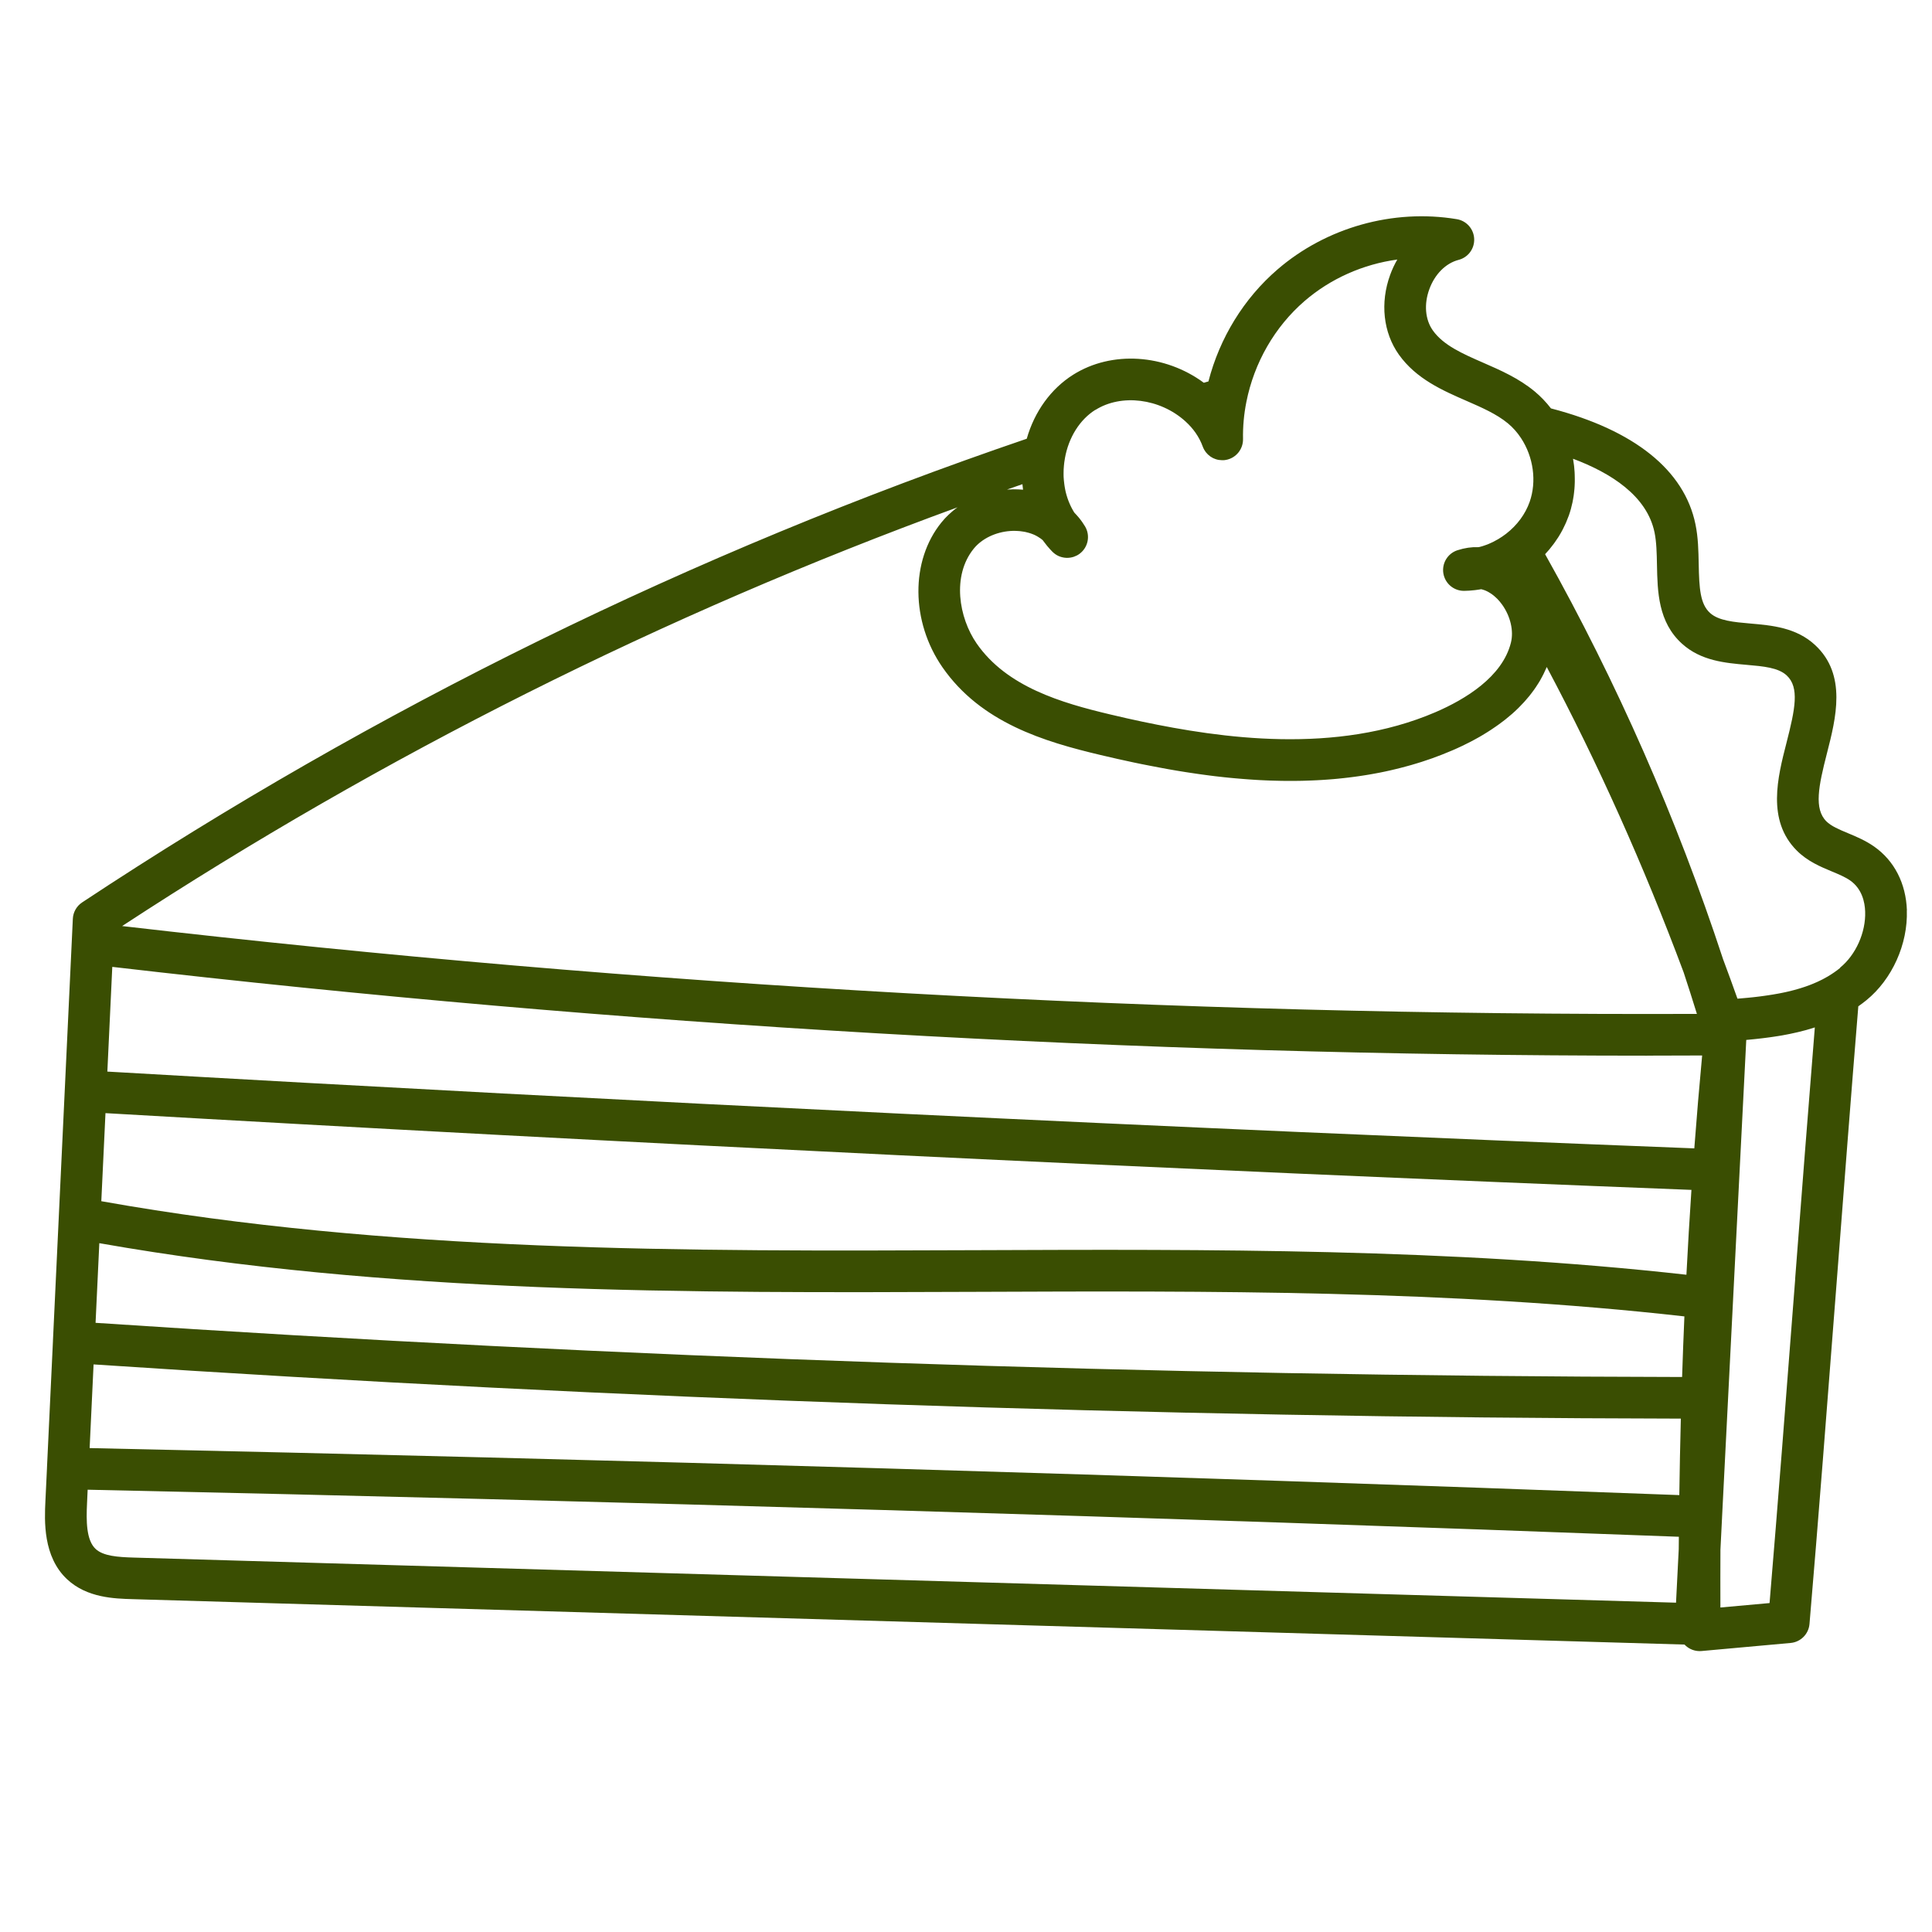
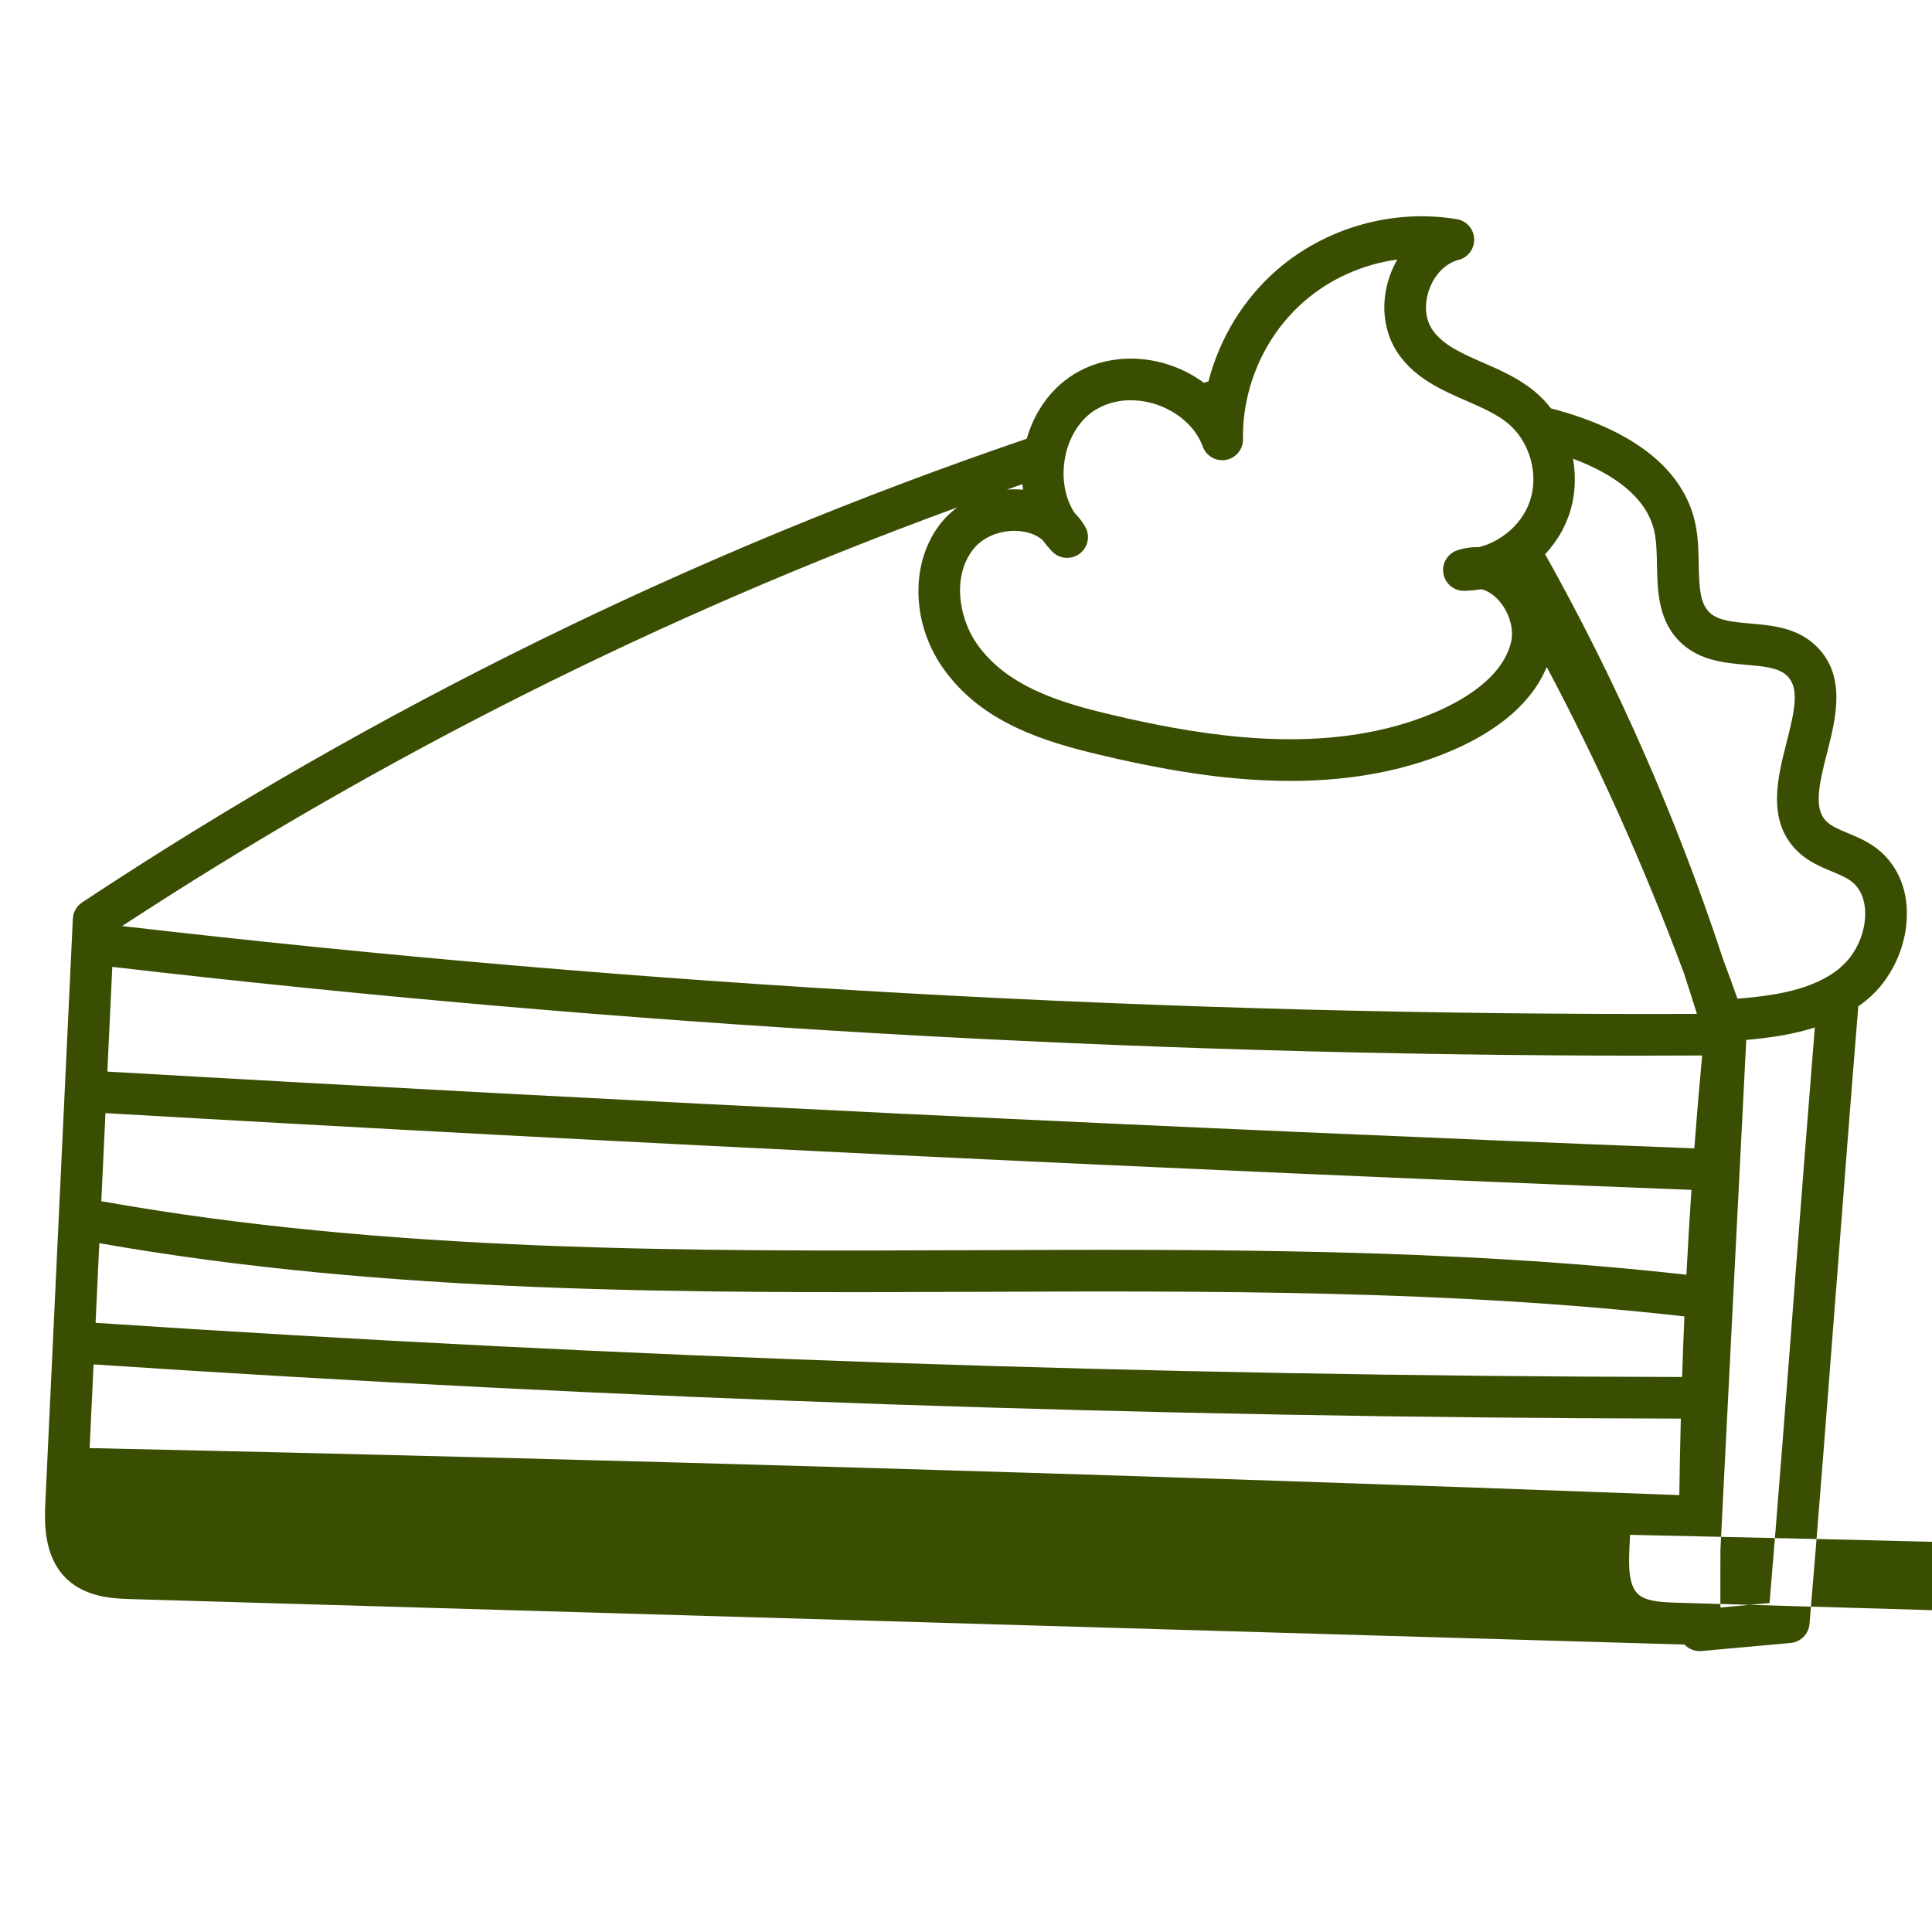
<svg xmlns="http://www.w3.org/2000/svg" id="Ebene_2" version="1.1" viewBox="0 0 505 505">
  <defs>
    <style>
      .st0 {
        fill: #3a4e02;
      }
    </style>
  </defs>
-   <path class="st0" d="M498.44,237.95c-.25-7.05-3.29-12.97-8.56-16.67-2.25-1.58-4.69-2.6-6.85-3.5-2.35-.98-4.37-1.83-5.65-3.1-3.26-3.27-2.05-9.16.16-17.78,2.34-9.14,5.26-20.51-3.06-28.26-4.95-4.62-11.35-5.17-16.99-5.66-4.25-.37-8.26-.72-10.5-2.75-2.59-2.34-2.85-6.4-2.97-12.8-.07-3.4-.13-6.92-.85-10.39-2.9-14.13-15.94-24.6-37.7-30.27l-.07-.02c-1.27-1.65-2.71-3.15-4.3-4.47-4.14-3.42-8.89-5.5-13.48-7.5-5.31-2.32-10.32-4.51-13.09-8.4-2.01-2.83-2.36-6.86-.92-10.79,1.43-3.93,4.3-6.79,7.65-7.66,2.49-.64,4.19-2.94,4.07-5.51-.11-2.57-2.01-4.71-4.54-5.13-16.62-2.77-34.16,2.16-46.91,13.18-8.76,7.56-15.07,17.85-18.01,29.23-.4.12-.81.24-1.21.35-10.14-7.49-24.04-8.47-34.15-2.1-5.81,3.66-10.12,9.65-12.13,16.73-87.25,29.75-170.3,70.52-246.91,121.2-1.45.96-2.35,2.55-2.43,4.28l-5.2,110.3s0,.02,0,.03c0,.03,0,.05,0,.08l-1.56,33.07s0,.05,0,.08c0,0,0,.02,0,.02l-.41,8.62c-.24,5.08-.69,14.54,5.71,20.48,5.18,4.82,12.32,5.02,17.04,5.16l405.7,11.87c.1.1.19.2.3.3,1,.91,2.31,1.41,3.65,1.41.16,0,.33,0,.49-.02l23.29-2.11c2.63-.24,4.71-2.33,4.93-4.96,2.24-26.25,4.71-58.31,7.1-89.3,1.89-24.49,3.83-49.78,5.66-72.15.73-.51,1.43-1.04,2.11-1.59,6.73-5.47,10.88-14.69,10.57-23.49ZM430.57,275.93c4.78,0,9.57-.02,14.35-.04-.75,8-1.43,16.09-2.05,24.28-137.6-5.37-277.08-12.12-414.81-20.07l1.29-27.37c132.7,15.41,267.52,23.21,401.21,23.21ZM440.8,333.2c-61.61-6.9-124.62-6.66-185.64-6.42-75.56.3-153.63.6-228.68-12.8l1.09-23.02c137.64,7.95,277.04,14.69,414.55,20.06-.49,7.33-.93,14.72-1.31,22.17ZM25.96,324.95c75.58,13.33,153.66,13.02,229.24,12.72,60.93-.24,123.87-.49,185.08,6.42-.23,5.25-.43,10.53-.6,15.84-137.8-.25-277.25-5-414.7-14.16l.98-20.83ZM24.46,356.64c137.51,9.15,277.02,13.91,414.89,14.17-.17,6.62-.31,13.28-.4,19.99-137.54-5.18-277.27-9.31-415.52-12.29l1.03-21.87ZM286.33,107.15c6.79-4.28,16.88-3.01,23.49,2.96,2.12,1.91,3.66,4.14,4.56,6.61.09.25.2.48.32.71.02.03.04.07.05.1.12.21.25.41.4.61.03.04.06.07.09.11.15.19.31.37.48.53.03.03.06.05.08.07.18.16.37.32.56.46,0,0,.01.01.02.02.2.14.42.26.63.37.04.02.07.04.11.06.21.1.43.19.66.26.04.01.09.03.13.04.23.07.46.13.7.16.03,0,.07,0,.1.01.24.03.48.05.73.06.01,0,.02,0,.03,0,0,0,0,0,.01,0,.1,0,.2,0,.31-.01.06,0,.12,0,.18,0,.16-.02.33-.04.5-.07,2.62-.49,4.49-2.8,4.44-5.46-.06-3.19.23-6.44.87-9.67,2.04-10.31,7.44-19.67,15.2-26.38,6.84-5.91,15.37-9.65,24.26-10.86-.73,1.26-1.36,2.6-1.87,4.01-2.66,7.29-1.81,15.08,2.27,20.83,4.52,6.36,11.47,9.39,17.61,12.07,4.09,1.78,7.95,3.47,10.9,5.91,1.31,1.09,2.46,2.38,3.43,3.86,3.26,4.95,4.12,11.33,2.26,16.64-1.13,3.21-3.26,6.11-6.16,8.36-.68.52-1.38,1-2.1,1.42,0,0-.02,0-.02.01-.42.25-.85.48-1.29.7-.14.07-.28.13-.43.2-.3.14-.59.27-.89.4-.17.07-.35.13-.52.19-.28.1-.56.2-.84.29-.18.06-.37.11-.56.16-.17.05-.34.09-.51.13-.02,0-.03,0-.05,0-.39-.01-.78,0-1.17.01-.07,0-.13,0-.2,0-.4.02-.8.07-1.2.12-.1.01-.19.03-.29.04-.4.06-.79.14-1.19.23-.08.02-.15.04-.23.06-.42.1-.84.22-1.25.35-2.55.84-4.1,3.41-3.66,6.06.44,2.63,2.71,4.55,5.37,4.55.02,0,.04,0,.06,0,.42,0,.83-.02,1.25-.05.13,0,.27-.02.4-.03.29-.02.58-.05.87-.08.15-.02.3-.03.46-.05.28-.04.57-.08.85-.12.14-.02.29-.04.43-.07.06-.01.12-.02.18-.03.04,0,.07.01.11.02.1.02.2.06.31.09.16.04.31.09.47.15.11.04.21.09.32.13.15.07.3.13.45.21.11.06.22.11.32.18.15.08.3.17.44.27.11.07.21.14.32.21.15.1.29.22.44.33.1.08.2.16.3.25.15.13.29.26.44.4.09.09.18.17.28.26.16.16.31.33.46.5.07.08.15.16.22.25.22.26.43.54.64.83,2.16,3.05,3.03,6.84,2.26,9.9-2.24,8.95-11.95,14.81-19.69,18.15-26.05,11.21-56.23,6.79-76.67,2.49-2.65-.56-5.39-1.17-8.39-1.89-12.76-3.03-27.04-7.2-34.9-18.55-4.66-6.73-6.51-17.7-.75-24.79,2.12-2.61,5.7-4.34,9.57-4.61.41-.03.8-.04,1.2-.03.13,0,.25,0,.37.01.27,0,.55.02.81.05.14.01.27.03.41.05.25.03.5.07.75.11.13.02.26.05.39.07.26.05.51.12.75.19.11.03.22.06.32.09.34.11.68.22,1,.36,0,0,0,0,.01,0,.33.14.64.29.94.46.09.05.18.11.27.16.2.12.4.24.59.38.1.07.2.15.3.22.11.08.22.18.32.26.01.02.03.03.04.05.33.46.69.92,1.05,1.36.07.08.14.16.2.24.39.46.79.91,1.21,1.34.13.13.26.25.4.37.04.04.09.07.14.11.09.07.19.15.29.22.06.04.11.07.17.11.09.06.18.11.28.17.06.03.13.07.19.1.09.05.19.09.28.13.07.03.13.05.2.08.1.04.19.07.29.1.07.02.14.04.2.06.1.03.2.05.3.07.07.02.14.03.2.04.1.02.2.03.31.05.07,0,.13.02.2.02.11,0,.22.01.33.02.05,0,.1,0,.14,0,0,0,.02,0,.03,0,.26,0,.52-.02.77-.06.04,0,.08-.01.12-.02.25-.04.5-.1.74-.18.04-.01.08-.03.12-.04.25-.09.49-.19.73-.31.03-.02.06-.03.09-.05.25-.13.49-.28.71-.46,2.19-1.68,2.77-4.74,1.35-7.11-.22-.36-.45-.72-.69-1.06-.08-.11-.16-.21-.23-.32-.17-.23-.34-.46-.52-.69-.1-.12-.2-.24-.3-.36-.17-.2-.34-.4-.52-.59-.11-.12-.22-.24-.33-.35-.07-.07-.13-.15-.2-.22-.04-.06-.08-.12-.12-.18-.07-.12-.14-.24-.21-.36-.08-.14-.16-.27-.23-.41-.07-.12-.13-.25-.2-.37-.07-.14-.14-.28-.21-.43-.06-.13-.12-.26-.18-.39-.07-.15-.13-.29-.19-.44-.05-.13-.11-.26-.16-.39-.06-.15-.11-.3-.17-.46-.05-.13-.1-.27-.14-.4-.05-.15-.1-.31-.15-.47-.04-.14-.08-.27-.12-.41-.04-.16-.09-.32-.13-.48-.04-.14-.07-.28-.1-.42-.04-.16-.07-.32-.1-.49-.03-.14-.06-.28-.08-.43-.03-.16-.06-.33-.08-.5-.02-.14-.05-.29-.06-.43-.02-.17-.04-.34-.06-.51-.02-.15-.03-.29-.05-.44-.02-.17-.03-.34-.04-.52,0-.14-.02-.29-.03-.43,0-.18,0-.35-.01-.53,0-.14,0-.29,0-.43,0-.18,0-.37.01-.55,0-.14,0-.28.01-.42,0-.19.02-.38.04-.57,0-.13.02-.27.03-.4.02-.21.05-.43.07-.65.01-.11.02-.22.04-.33.04-.32.09-.63.15-.95,0-.01,0-.02,0-.03.98-5.46,3.88-10.08,7.96-12.65ZM267.26,126.56s0,.06,0,.09c.04.45.09.9.15,1.35-.36-.03-.72-.06-1.08-.07-.12,0-.23,0-.35-.01-.25,0-.49-.02-.74-.02-.04,0-.08,0-.12,0-.05,0-.1,0-.15,0-.54,0-1.09.02-1.64.06-.03,0-.07,0-.1,0,1.34-.47,2.68-.94,4.02-1.4ZM249.99,132.81c-.24.18-.47.36-.7.55-.13.11-.26.22-.39.33-.22.18-.43.37-.64.57-.12.11-.25.23-.37.34-.22.21-.43.43-.64.64-.1.1-.2.21-.3.31-.3.33-.59.66-.87,1.01-8.12,10-8.01,25.91.26,37.85,10.06,14.51,26.61,19.45,41.33,22.94,3.09.73,5.92,1.37,8.67,1.95.7.15,1.41.29,2.13.44.24.05.48.1.72.14.49.1.98.2,1.48.29.28.05.56.11.84.16.47.09.94.18,1.41.27.3.06.61.11.91.17.47.09.93.17,1.4.26.32.06.64.11.96.17.46.08.93.16,1.4.24.34.06.69.11,1.03.17.46.08.92.15,1.38.22.35.06.71.11,1.06.16.46.07.93.14,1.4.21.36.05.73.1,1.1.16.47.07.94.13,1.41.19.37.05.75.1,1.12.15.47.06.95.12,1.43.18.38.05.77.09,1.15.13.48.05.96.11,1.44.16.39.04.78.08,1.18.12.48.05.97.1,1.46.14.4.04.79.07,1.19.1.49.04.98.08,1.48.12.4.03.8.06,1.2.09.5.03,1,.07,1.5.1.4.02.81.05,1.21.07.5.03,1.01.05,1.52.07.41.02.81.03,1.22.05.51.02,1.02.03,1.54.04.41.01.82.02,1.23.03.52,0,1.03.01,1.55.02.29,0,.58,0,.86,0,.13,0,.26,0,.39,0,.42,0,.85,0,1.28-.01.47,0,.93-.01,1.4-.02.43,0,.86-.02,1.29-.04.47-.01.93-.03,1.4-.05.43-.02.86-.04,1.3-.06.47-.02.94-.05,1.41-.08.43-.03.87-.06,1.3-.09.47-.03.94-.07,1.42-.11.44-.04.87-.08,1.31-.12.47-.05.95-.09,1.42-.15.43-.05.87-.1,1.31-.15.48-.06.95-.12,1.43-.18.43-.06.87-.12,1.3-.18.48-.07.96-.14,1.44-.22.43-.07.86-.14,1.29-.21.48-.08.96-.17,1.45-.26.43-.08.86-.16,1.28-.24.49-.1.97-.2,1.46-.3.42-.09.85-.18,1.27-.28.49-.11.98-.23,1.47-.35.42-.1.83-.2,1.25-.31.5-.13,1-.27,1.5-.4.4-.11.81-.22,1.21-.33.51-.15,1.03-.31,1.54-.46.39-.12.78-.23,1.17-.36.54-.17,1.07-.36,1.61-.54.36-.12.73-.24,1.09-.37.59-.21,1.18-.44,1.77-.66.3-.11.6-.22.9-.34.89-.35,1.78-.71,2.66-1.09.85-.36,1.67-.74,2.48-1.12.26-.12.52-.25.78-.38.54-.26,1.07-.53,1.6-.8.3-.15.59-.31.88-.47.47-.25.93-.51,1.38-.76.3-.17.59-.34.88-.52.43-.26.86-.51,1.27-.78.28-.18.57-.36.84-.54.41-.27.82-.54,1.21-.82.26-.18.52-.36.77-.54.41-.3.81-.6,1.21-.9.22-.17.44-.33.65-.5.47-.38.93-.76,1.38-1.15.12-.1.24-.2.36-.3.56-.49,1.09-.99,1.61-1.5.14-.14.27-.28.4-.41.37-.37.74-.75,1.08-1.13.18-.19.34-.39.51-.58.29-.33.58-.67.86-1.01.17-.21.34-.43.51-.65.25-.33.5-.66.74-.99.16-.22.32-.45.47-.68.23-.34.44-.67.66-1.02.14-.23.28-.45.42-.68.21-.36.4-.72.59-1.08.11-.22.23-.43.34-.65.21-.41.39-.83.58-1.25.08-.17.16-.34.23-.52.01-.03.03-.06.04-.09,13.32,25.05,25.32,51.8,35.79,79.84,1.16,3.51,2.32,7.15,3.46,10.84-137.08.52-275.48-7.2-411.63-22.96,68.22-44.65,141.55-81.4,218.36-109.45-.09.07-.18.14-.27.21ZM438.1,418.92l-403.16-11.79c-4.09-.12-7.93-.38-9.94-2.25-2.49-2.31-2.47-7.4-2.25-12l.16-3.49c138.38,2.97,278.25,7.11,415.92,12.3,0,1.07-.02,2.14-.03,3.22-.22,4.27-.43,8.55-.65,12.82l-.06,1.19ZM469.24,334.35c-2.25,29.21-4.57,59.35-6.7,84.67l-12.85,1.16c-.02-5.06-.01-10.09.01-15.1.14-2.79.28-5.59.42-8.38,0-.01,0-.03,0-.04,0,0,0-.02,0-.02.97-19.01,1.93-38.03,2.89-57.04,0-.01,0-.02,0-.03,1.15-22.58,2.29-45.16,3.44-67.75.12-.01.24-.02.37-.03.48-.04.96-.09,1.43-.14.29-.03.57-.06.86-.09.44-.05.88-.09,1.32-.15.3-.04.6-.07.9-.11.43-.05.86-.11,1.29-.17.3-.04.6-.08.9-.13.43-.06.87-.13,1.3-.2.29-.05.58-.09.87-.14.46-.08.92-.17,1.38-.26.26-.05.52-.1.77-.15.56-.11,1.12-.24,1.68-.37.15-.03.3-.06.45-.1.71-.17,1.42-.35,2.12-.54.17-.05.33-.1.5-.15.53-.15,1.06-.31,1.59-.48.06-.02.13-.04.19-.06-1.68,20.75-3.44,43.6-5.15,65.79ZM481,253s0,0-.01,0c-.97.79-2.02,1.52-3.2,2.22,0,0,0,0,0,0-.45.27-.91.52-1.37.76-.14.07-.29.14-.43.21-.32.16-.65.32-.98.47-.18.08-.37.16-.56.24-.3.13-.6.26-.9.38-.2.08-.41.16-.62.24-.29.11-.58.22-.88.32-.22.08-.44.15-.66.22-.29.1-.58.19-.88.28-.23.07-.45.14-.68.2-.29.09-.59.17-.89.25-.23.06-.46.12-.7.18-.3.08-.6.15-.9.22-.24.06-.47.11-.71.16-.3.07-.61.13-.92.19-.24.05-.47.1-.71.14-.32.06-.64.12-.96.17-.23.04-.46.08-.69.12-.36.06-.73.12-1.09.17-.31.05-.63.1-.95.14-.41.06-.82.12-1.24.17-.28.04-.55.07-.83.1-.28.03-.56.07-.85.1-.29.03-.59.06-.88.09-.27.03-.54.06-.8.08-.3.03-.6.06-.91.08-.26.02-.52.05-.77.07-.29.03-.59.05-.88.07-1.21-3.42-2.48-6.89-3.79-10.39,0,0,0,0,0-.01-12.09-36.77-27.73-72.33-46.49-105.78.36-.38.71-.78,1.05-1.18.04-.05.09-.11.13-.16.36-.43.7-.87,1.03-1.31.11-.14.21-.29.31-.43.29-.41.58-.83.85-1.25.07-.11.14-.21.2-.31.32-.52.63-1.05.92-1.6.07-.13.13-.26.2-.39.22-.43.43-.87.63-1.31.07-.16.14-.31.21-.47.24-.57.47-1.14.68-1.72.2-.56.37-1.12.53-1.69.05-.19.09-.38.14-.58.1-.38.19-.77.28-1.15.05-.23.09-.46.13-.7.06-.35.13-.71.18-1.06.04-.25.06-.5.09-.74.04-.35.08-.69.11-1.04.02-.25.04-.51.05-.76.02-.35.03-.7.04-1.04,0-.25,0-.51,0-.76,0-.35-.01-.71-.02-1.07,0-.25-.02-.49-.03-.74-.02-.37-.06-.74-.09-1.11-.02-.23-.04-.46-.07-.69-.05-.41-.11-.81-.18-1.22-.03-.15-.04-.31-.07-.47,9.85,3.69,19.34,9.68,21.31,19.28.51,2.5.57,5.37.63,8.41.14,7.04.29,15.01,6.56,20.67,4.95,4.47,11.27,5.02,16.85,5.51,4.45.39,8.3.72,10.51,2.78,3.35,3.12,2.21,8.73-.06,17.59-2.32,9.03-5.2,20.27,2.68,28.17,2.8,2.81,6.18,4.22,9.16,5.46,1.8.75,3.5,1.46,4.79,2.36,3.09,2.17,3.85,5.63,3.93,8.14.19,5.43-2.44,11.32-6.56,14.66Z" />
+   <path class="st0" d="M498.44,237.95c-.25-7.05-3.29-12.97-8.56-16.67-2.25-1.58-4.69-2.6-6.85-3.5-2.35-.98-4.37-1.83-5.65-3.1-3.26-3.27-2.05-9.16.16-17.78,2.34-9.14,5.26-20.51-3.06-28.26-4.95-4.62-11.35-5.17-16.99-5.66-4.25-.37-8.26-.72-10.5-2.75-2.59-2.34-2.85-6.4-2.97-12.8-.07-3.4-.13-6.92-.85-10.39-2.9-14.13-15.94-24.6-37.7-30.27l-.07-.02c-1.27-1.65-2.71-3.15-4.3-4.47-4.14-3.42-8.89-5.5-13.48-7.5-5.31-2.32-10.32-4.51-13.09-8.4-2.01-2.83-2.36-6.86-.92-10.79,1.43-3.93,4.3-6.79,7.65-7.66,2.49-.64,4.19-2.94,4.07-5.51-.11-2.57-2.01-4.71-4.54-5.13-16.62-2.77-34.16,2.16-46.91,13.18-8.76,7.56-15.07,17.85-18.01,29.23-.4.12-.81.24-1.21.35-10.14-7.49-24.04-8.47-34.15-2.1-5.81,3.66-10.12,9.65-12.13,16.73-87.25,29.75-170.3,70.52-246.91,121.2-1.45.96-2.35,2.55-2.43,4.28l-5.2,110.3s0,.02,0,.03c0,.03,0,.05,0,.08l-1.56,33.07s0,.05,0,.08c0,0,0,.02,0,.02l-.41,8.62c-.24,5.08-.69,14.54,5.71,20.48,5.18,4.82,12.32,5.02,17.04,5.16l405.7,11.87c.1.1.19.2.3.3,1,.91,2.31,1.41,3.65,1.41.16,0,.33,0,.49-.02l23.29-2.11c2.63-.24,4.71-2.33,4.93-4.96,2.24-26.25,4.71-58.31,7.1-89.3,1.89-24.49,3.83-49.78,5.66-72.15.73-.51,1.43-1.04,2.11-1.59,6.73-5.47,10.88-14.69,10.57-23.49ZM430.57,275.93c4.78,0,9.57-.02,14.35-.04-.75,8-1.43,16.09-2.05,24.28-137.6-5.37-277.08-12.12-414.81-20.07l1.29-27.37c132.7,15.41,267.52,23.21,401.21,23.21ZM440.8,333.2c-61.61-6.9-124.62-6.66-185.64-6.42-75.56.3-153.63.6-228.68-12.8l1.09-23.02c137.64,7.95,277.04,14.69,414.55,20.06-.49,7.33-.93,14.72-1.31,22.17ZM25.96,324.95c75.58,13.33,153.66,13.02,229.24,12.72,60.93-.24,123.87-.49,185.08,6.42-.23,5.25-.43,10.53-.6,15.84-137.8-.25-277.25-5-414.7-14.16l.98-20.83ZM24.46,356.64c137.51,9.15,277.02,13.91,414.89,14.17-.17,6.62-.31,13.28-.4,19.99-137.54-5.18-277.27-9.31-415.52-12.29l1.03-21.87ZM286.33,107.15c6.79-4.28,16.88-3.01,23.49,2.96,2.12,1.91,3.66,4.14,4.56,6.61.09.25.2.48.32.71.02.03.04.07.05.1.12.21.25.41.4.61.03.04.06.07.09.11.15.19.31.37.48.53.03.03.06.05.08.07.18.16.37.32.56.46,0,0,.01.01.02.02.2.14.42.26.63.37.04.02.07.04.11.06.21.1.43.19.66.26.04.01.09.03.13.04.23.07.46.13.7.16.03,0,.07,0,.1.01.24.03.48.05.73.06.01,0,.02,0,.03,0,0,0,0,0,.01,0,.1,0,.2,0,.31-.01.06,0,.12,0,.18,0,.16-.02.33-.04.5-.07,2.62-.49,4.49-2.8,4.44-5.46-.06-3.19.23-6.44.87-9.67,2.04-10.31,7.44-19.67,15.2-26.38,6.84-5.91,15.37-9.65,24.26-10.86-.73,1.26-1.36,2.6-1.87,4.01-2.66,7.29-1.81,15.08,2.27,20.83,4.52,6.36,11.47,9.39,17.61,12.07,4.09,1.78,7.95,3.47,10.9,5.91,1.31,1.09,2.46,2.38,3.43,3.86,3.26,4.95,4.12,11.33,2.26,16.64-1.13,3.21-3.26,6.11-6.16,8.36-.68.52-1.38,1-2.1,1.42,0,0-.02,0-.02.01-.42.25-.85.48-1.29.7-.14.07-.28.13-.43.2-.3.14-.59.27-.89.4-.17.07-.35.13-.52.19-.28.1-.56.2-.84.29-.18.06-.37.11-.56.16-.17.05-.34.09-.51.13-.02,0-.03,0-.05,0-.39-.01-.78,0-1.17.01-.07,0-.13,0-.2,0-.4.02-.8.07-1.2.12-.1.01-.19.03-.29.04-.4.06-.79.14-1.19.23-.08.02-.15.04-.23.06-.42.1-.84.22-1.25.35-2.55.84-4.1,3.41-3.66,6.06.44,2.63,2.71,4.55,5.37,4.55.02,0,.04,0,.06,0,.42,0,.83-.02,1.25-.05.13,0,.27-.02.4-.03.29-.02.58-.05.87-.08.15-.02.3-.03.46-.05.28-.04.57-.08.85-.12.14-.02.29-.04.43-.07.06-.01.12-.02.18-.03.04,0,.07.01.11.02.1.02.2.06.31.09.16.04.31.09.47.15.11.04.21.09.32.13.15.07.3.13.45.21.11.06.22.11.32.18.15.08.3.17.44.27.11.07.21.14.32.21.15.1.29.22.44.33.1.08.2.16.3.25.15.13.29.26.44.4.09.09.18.17.28.26.16.16.31.33.46.5.07.08.15.16.22.25.22.26.43.54.64.83,2.16,3.05,3.03,6.84,2.26,9.9-2.24,8.95-11.95,14.81-19.69,18.15-26.05,11.21-56.23,6.79-76.67,2.49-2.65-.56-5.39-1.17-8.39-1.89-12.76-3.03-27.04-7.2-34.9-18.55-4.66-6.73-6.51-17.7-.75-24.79,2.12-2.61,5.7-4.34,9.57-4.61.41-.03.8-.04,1.2-.03.13,0,.25,0,.37.01.27,0,.55.02.81.05.14.01.27.03.41.05.25.03.5.07.75.11.13.02.26.05.39.07.26.05.51.12.75.19.11.03.22.06.32.09.34.11.68.22,1,.36,0,0,0,0,.01,0,.33.14.64.29.94.46.09.05.18.11.27.16.2.12.4.24.59.38.1.07.2.15.3.22.11.08.22.18.32.26.01.02.03.03.04.05.33.46.69.92,1.05,1.36.07.08.14.16.2.24.39.46.79.91,1.21,1.34.13.13.26.25.4.37.04.04.09.07.14.11.09.07.19.15.29.22.06.04.11.07.17.11.09.06.18.11.28.17.06.03.13.07.19.1.09.05.19.09.28.13.07.03.13.05.2.08.1.04.19.07.29.1.07.02.14.04.2.06.1.03.2.05.3.07.07.02.14.03.2.04.1.02.2.03.31.05.07,0,.13.02.2.02.11,0,.22.01.33.02.05,0,.1,0,.14,0,0,0,.02,0,.03,0,.26,0,.52-.02.77-.06.04,0,.08-.01.12-.02.25-.04.5-.1.74-.18.04-.01.08-.03.12-.04.25-.09.49-.19.73-.31.03-.02.06-.03.09-.05.25-.13.49-.28.71-.46,2.19-1.68,2.77-4.74,1.35-7.11-.22-.36-.45-.72-.69-1.06-.08-.11-.16-.21-.23-.32-.17-.23-.34-.46-.52-.69-.1-.12-.2-.24-.3-.36-.17-.2-.34-.4-.52-.59-.11-.12-.22-.24-.33-.35-.07-.07-.13-.15-.2-.22-.04-.06-.08-.12-.12-.18-.07-.12-.14-.24-.21-.36-.08-.14-.16-.27-.23-.41-.07-.12-.13-.25-.2-.37-.07-.14-.14-.28-.21-.43-.06-.13-.12-.26-.18-.39-.07-.15-.13-.29-.19-.44-.05-.13-.11-.26-.16-.39-.06-.15-.11-.3-.17-.46-.05-.13-.1-.27-.14-.4-.05-.15-.1-.31-.15-.47-.04-.14-.08-.27-.12-.41-.04-.16-.09-.32-.13-.48-.04-.14-.07-.28-.1-.42-.04-.16-.07-.32-.1-.49-.03-.14-.06-.28-.08-.43-.03-.16-.06-.33-.08-.5-.02-.14-.05-.29-.06-.43-.02-.17-.04-.34-.06-.51-.02-.15-.03-.29-.05-.44-.02-.17-.03-.34-.04-.52,0-.14-.02-.29-.03-.43,0-.18,0-.35-.01-.53,0-.14,0-.29,0-.43,0-.18,0-.37.01-.55,0-.14,0-.28.01-.42,0-.19.02-.38.04-.57,0-.13.02-.27.03-.4.02-.21.05-.43.07-.65.01-.11.02-.22.04-.33.04-.32.09-.63.15-.95,0-.01,0-.02,0-.03.98-5.46,3.88-10.08,7.96-12.65ZM267.26,126.56s0,.06,0,.09c.04.45.09.9.15,1.35-.36-.03-.72-.06-1.08-.07-.12,0-.23,0-.35-.01-.25,0-.49-.02-.74-.02-.04,0-.08,0-.12,0-.05,0-.1,0-.15,0-.54,0-1.09.02-1.64.06-.03,0-.07,0-.1,0,1.34-.47,2.68-.94,4.02-1.4ZM249.99,132.81c-.24.18-.47.36-.7.55-.13.11-.26.22-.39.33-.22.18-.43.37-.64.57-.12.11-.25.23-.37.34-.22.21-.43.43-.64.64-.1.1-.2.21-.3.31-.3.33-.59.66-.87,1.01-8.12,10-8.01,25.91.26,37.85,10.06,14.51,26.61,19.45,41.33,22.94,3.09.73,5.92,1.37,8.67,1.95.7.15,1.41.29,2.13.44.24.05.48.1.72.14.49.1.98.2,1.48.29.28.05.56.11.84.16.47.09.94.18,1.41.27.3.06.61.11.91.17.47.09.93.17,1.4.26.32.06.64.11.96.17.46.08.93.16,1.4.24.34.06.69.11,1.03.17.46.08.92.15,1.38.22.35.06.71.11,1.06.16.46.07.93.14,1.4.21.36.05.73.1,1.1.16.47.07.94.13,1.41.19.37.05.75.1,1.12.15.47.06.95.12,1.43.18.38.05.77.09,1.15.13.48.05.96.11,1.44.16.39.04.78.08,1.18.12.48.05.97.1,1.46.14.4.04.79.07,1.19.1.49.04.98.08,1.48.12.4.03.8.06,1.2.09.5.03,1,.07,1.5.1.4.02.81.05,1.21.07.5.03,1.01.05,1.52.07.41.02.81.03,1.22.05.51.02,1.02.03,1.54.04.41.01.82.02,1.23.03.52,0,1.03.01,1.55.02.29,0,.58,0,.86,0,.13,0,.26,0,.39,0,.42,0,.85,0,1.28-.01.47,0,.93-.01,1.4-.02.43,0,.86-.02,1.29-.04.47-.01.93-.03,1.4-.05.43-.02.86-.04,1.3-.06.47-.02.94-.05,1.41-.08.43-.03.87-.06,1.3-.09.47-.03.94-.07,1.42-.11.44-.04.87-.08,1.31-.12.47-.05.95-.09,1.42-.15.43-.05.87-.1,1.31-.15.48-.06.95-.12,1.43-.18.43-.06.87-.12,1.3-.18.48-.07.96-.14,1.44-.22.43-.07.86-.14,1.29-.21.48-.08.96-.17,1.45-.26.43-.08.86-.16,1.28-.24.49-.1.97-.2,1.46-.3.42-.09.85-.18,1.27-.28.49-.11.98-.23,1.47-.35.42-.1.83-.2,1.25-.31.5-.13,1-.27,1.5-.4.4-.11.81-.22,1.21-.33.51-.15,1.03-.31,1.54-.46.39-.12.78-.23,1.17-.36.54-.17,1.07-.36,1.61-.54.36-.12.73-.24,1.09-.37.59-.21,1.18-.44,1.77-.66.3-.11.6-.22.9-.34.89-.35,1.78-.71,2.66-1.09.85-.36,1.67-.74,2.48-1.12.26-.12.52-.25.78-.38.54-.26,1.07-.53,1.6-.8.3-.15.59-.31.88-.47.47-.25.93-.51,1.38-.76.3-.17.59-.34.88-.52.43-.26.86-.51,1.27-.78.28-.18.57-.36.84-.54.41-.27.82-.54,1.21-.82.26-.18.52-.36.77-.54.41-.3.81-.6,1.21-.9.22-.17.44-.33.65-.5.47-.38.93-.76,1.38-1.15.12-.1.24-.2.36-.3.56-.49,1.09-.99,1.61-1.5.14-.14.27-.28.4-.41.37-.37.74-.75,1.08-1.13.18-.19.34-.39.51-.58.29-.33.58-.67.86-1.01.17-.21.34-.43.51-.65.25-.33.5-.66.74-.99.16-.22.32-.45.47-.68.23-.34.44-.67.66-1.02.14-.23.28-.45.42-.68.21-.36.4-.72.59-1.08.11-.22.23-.43.34-.65.21-.41.39-.83.58-1.25.08-.17.16-.34.23-.52.01-.03.03-.06.04-.09,13.32,25.05,25.32,51.8,35.79,79.84,1.16,3.51,2.32,7.15,3.46,10.84-137.08.52-275.48-7.2-411.63-22.96,68.22-44.65,141.55-81.4,218.36-109.45-.09.07-.18.14-.27.21ZM438.1,418.92c-4.09-.12-7.93-.38-9.94-2.25-2.49-2.31-2.47-7.4-2.25-12l.16-3.49c138.38,2.97,278.25,7.11,415.92,12.3,0,1.07-.02,2.14-.03,3.22-.22,4.27-.43,8.55-.65,12.82l-.06,1.19ZM469.24,334.35c-2.25,29.21-4.57,59.35-6.7,84.67l-12.85,1.16c-.02-5.06-.01-10.09.01-15.1.14-2.79.28-5.59.42-8.38,0-.01,0-.03,0-.04,0,0,0-.02,0-.02.97-19.01,1.93-38.03,2.89-57.04,0-.01,0-.02,0-.03,1.15-22.58,2.29-45.16,3.44-67.75.12-.01.24-.02.37-.03.48-.04.96-.09,1.43-.14.29-.03.57-.06.86-.09.44-.05.88-.09,1.32-.15.3-.04.6-.07.9-.11.43-.05.86-.11,1.29-.17.3-.04.6-.08.9-.13.43-.06.87-.13,1.3-.2.29-.05.58-.09.87-.14.46-.08.92-.17,1.38-.26.26-.05.52-.1.77-.15.56-.11,1.12-.24,1.68-.37.15-.03.3-.06.45-.1.71-.17,1.42-.35,2.12-.54.17-.05.33-.1.5-.15.53-.15,1.06-.31,1.59-.48.06-.02.13-.04.19-.06-1.68,20.75-3.44,43.6-5.15,65.79ZM481,253s0,0-.01,0c-.97.79-2.02,1.52-3.2,2.22,0,0,0,0,0,0-.45.27-.91.52-1.37.76-.14.07-.29.14-.43.21-.32.16-.65.32-.98.47-.18.08-.37.16-.56.24-.3.13-.6.26-.9.38-.2.08-.41.16-.62.24-.29.11-.58.22-.88.32-.22.08-.44.15-.66.22-.29.1-.58.19-.88.28-.23.07-.45.14-.68.2-.29.09-.59.17-.89.25-.23.06-.46.12-.7.18-.3.08-.6.15-.9.22-.24.06-.47.11-.71.16-.3.07-.61.13-.92.19-.24.05-.47.1-.71.14-.32.06-.64.12-.96.17-.23.04-.46.08-.69.12-.36.06-.73.12-1.09.17-.31.05-.63.1-.95.14-.41.06-.82.12-1.24.17-.28.04-.55.07-.83.1-.28.03-.56.07-.85.1-.29.03-.59.06-.88.09-.27.03-.54.06-.8.08-.3.03-.6.06-.91.08-.26.02-.52.05-.77.07-.29.03-.59.05-.88.07-1.21-3.42-2.48-6.89-3.79-10.39,0,0,0,0,0-.01-12.09-36.77-27.73-72.33-46.49-105.78.36-.38.71-.78,1.05-1.18.04-.05.09-.11.13-.16.36-.43.7-.87,1.03-1.31.11-.14.21-.29.31-.43.29-.41.58-.83.85-1.25.07-.11.14-.21.2-.31.32-.52.63-1.05.92-1.6.07-.13.13-.26.2-.39.22-.43.43-.87.63-1.31.07-.16.14-.31.21-.47.24-.57.47-1.14.68-1.72.2-.56.37-1.12.53-1.69.05-.19.09-.38.14-.58.1-.38.19-.77.28-1.15.05-.23.09-.46.13-.7.06-.35.13-.71.18-1.06.04-.25.06-.5.09-.74.04-.35.08-.69.11-1.04.02-.25.04-.51.05-.76.02-.35.03-.7.04-1.04,0-.25,0-.51,0-.76,0-.35-.01-.71-.02-1.07,0-.25-.02-.49-.03-.74-.02-.37-.06-.74-.09-1.11-.02-.23-.04-.46-.07-.69-.05-.41-.11-.81-.18-1.22-.03-.15-.04-.31-.07-.47,9.85,3.69,19.34,9.68,21.31,19.28.51,2.5.57,5.37.63,8.41.14,7.04.29,15.01,6.56,20.67,4.95,4.47,11.27,5.02,16.85,5.51,4.45.39,8.3.72,10.51,2.78,3.35,3.12,2.21,8.73-.06,17.59-2.32,9.03-5.2,20.27,2.68,28.17,2.8,2.81,6.18,4.22,9.16,5.46,1.8.75,3.5,1.46,4.79,2.36,3.09,2.17,3.85,5.63,3.93,8.14.19,5.43-2.44,11.32-6.56,14.66Z" />
</svg>